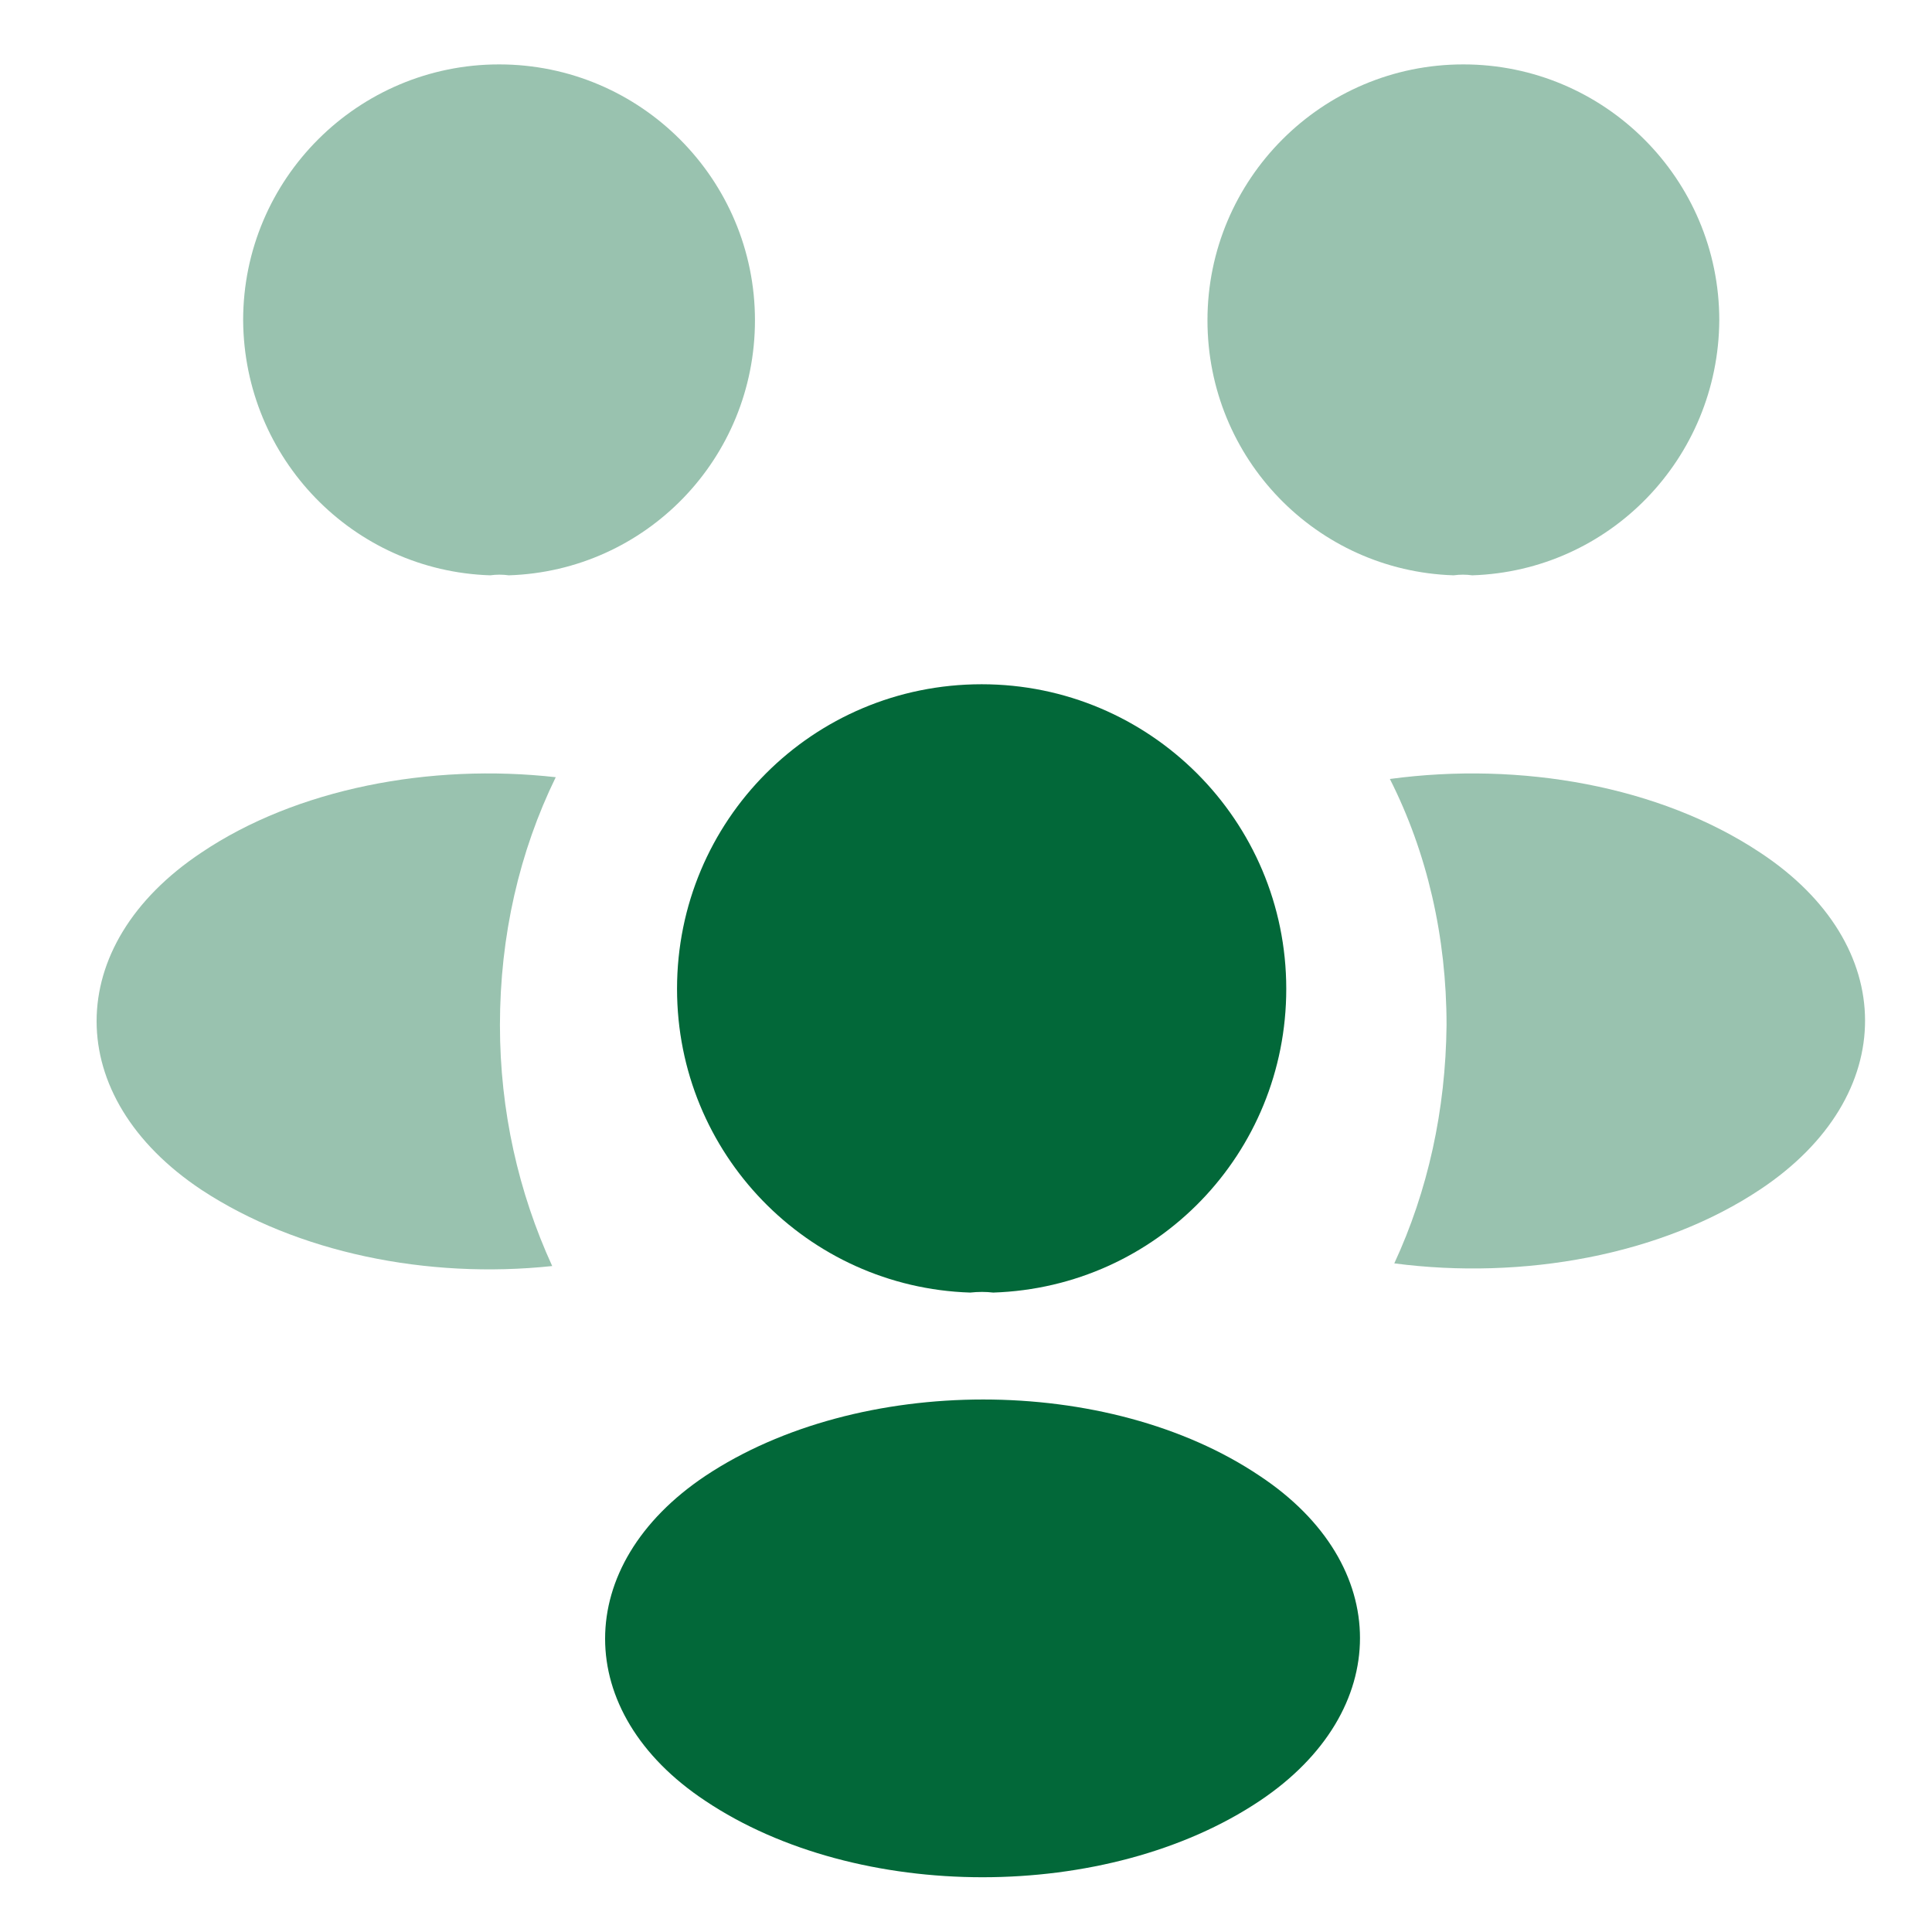
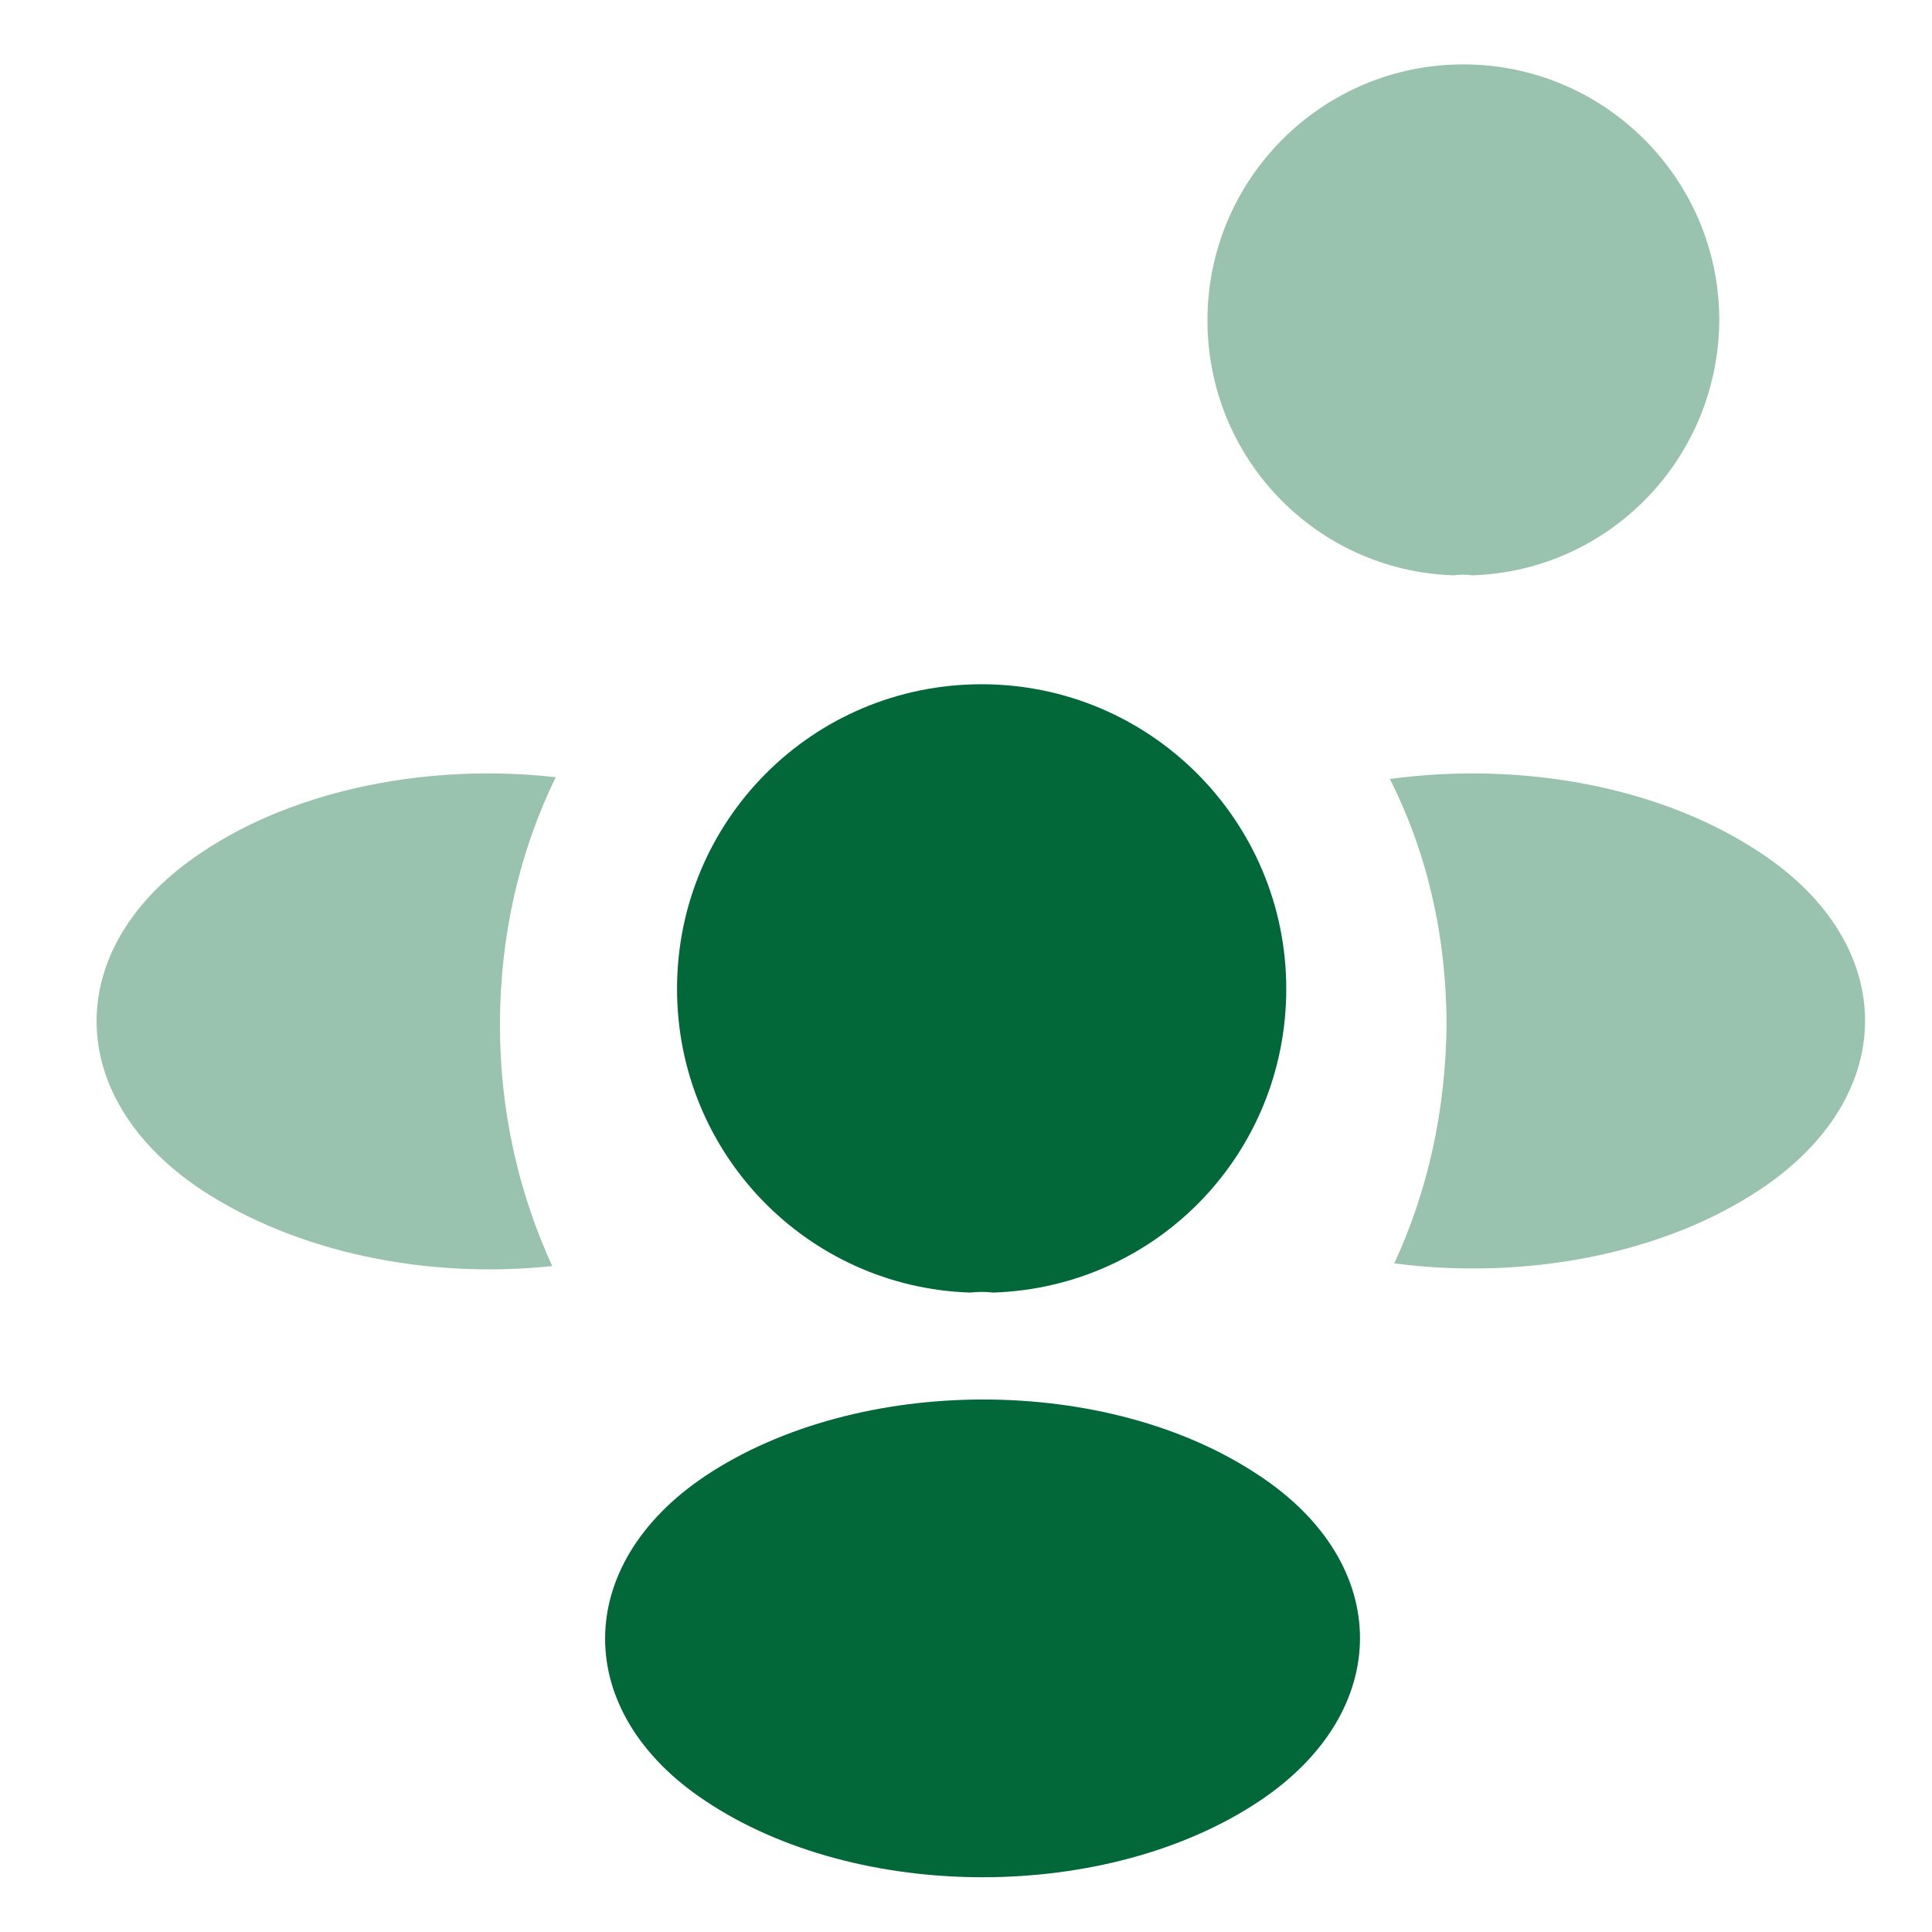
<svg xmlns="http://www.w3.org/2000/svg" width="60" height="60" viewBox="0 0 60 60" fill="none">
  <path opacity="0.4" d="M45.721 17.867C45.529 17.84 45.336 17.84 45.144 17.867C40.881 17.73 37.499 14.238 37.499 9.947C37.499 5.575 41.046 2 45.446 2C49.819 2 53.394 5.548 53.394 9.947C53.366 14.238 49.984 17.73 45.721 17.867Z" fill="#026839" />
  <path opacity="0.4" d="M54.686 36.925C51.606 38.987 47.289 39.758 43.301 39.235C44.346 36.98 44.896 34.477 44.924 31.837C44.924 29.087 44.319 26.475 43.164 24.192C47.234 23.642 51.551 24.413 54.659 26.475C59.004 29.335 59.004 34.038 54.686 36.925Z" fill="#026839" />
-   <path opacity="0.4" d="M15.224 17.867C15.416 17.84 15.609 17.84 15.801 17.867C20.064 17.73 23.446 14.238 23.446 9.947C23.446 5.575 19.899 2 15.499 2C11.126 2 7.551 5.548 7.551 9.947C7.579 14.238 10.961 17.73 15.224 17.867Z" fill="#026839" />
  <path opacity="0.4" d="M15.526 31.838C15.526 34.505 16.104 37.035 17.149 39.318C13.271 39.73 9.229 38.905 6.259 36.953C1.914 34.065 1.914 29.363 6.259 26.475C9.201 24.495 13.354 23.698 17.259 24.137C16.131 26.448 15.526 29.06 15.526 31.838Z" fill="#026839" />
  <path d="M30.844 40.142C30.624 40.115 30.376 40.115 30.129 40.142C25.069 39.977 21.026 35.825 21.026 30.71C21.026 25.485 25.234 21.25 30.486 21.25C35.711 21.25 39.946 25.485 39.946 30.71C39.946 35.825 35.931 39.977 30.844 40.142Z" fill="#026839" />
  <path d="M21.906 45.835C17.754 48.612 17.754 53.178 21.906 55.928C26.636 59.09 34.391 59.09 39.121 55.928C43.274 53.15 43.274 48.585 39.121 45.835C34.419 42.672 26.664 42.672 21.906 45.835Z" fill="#026839" />
</svg>